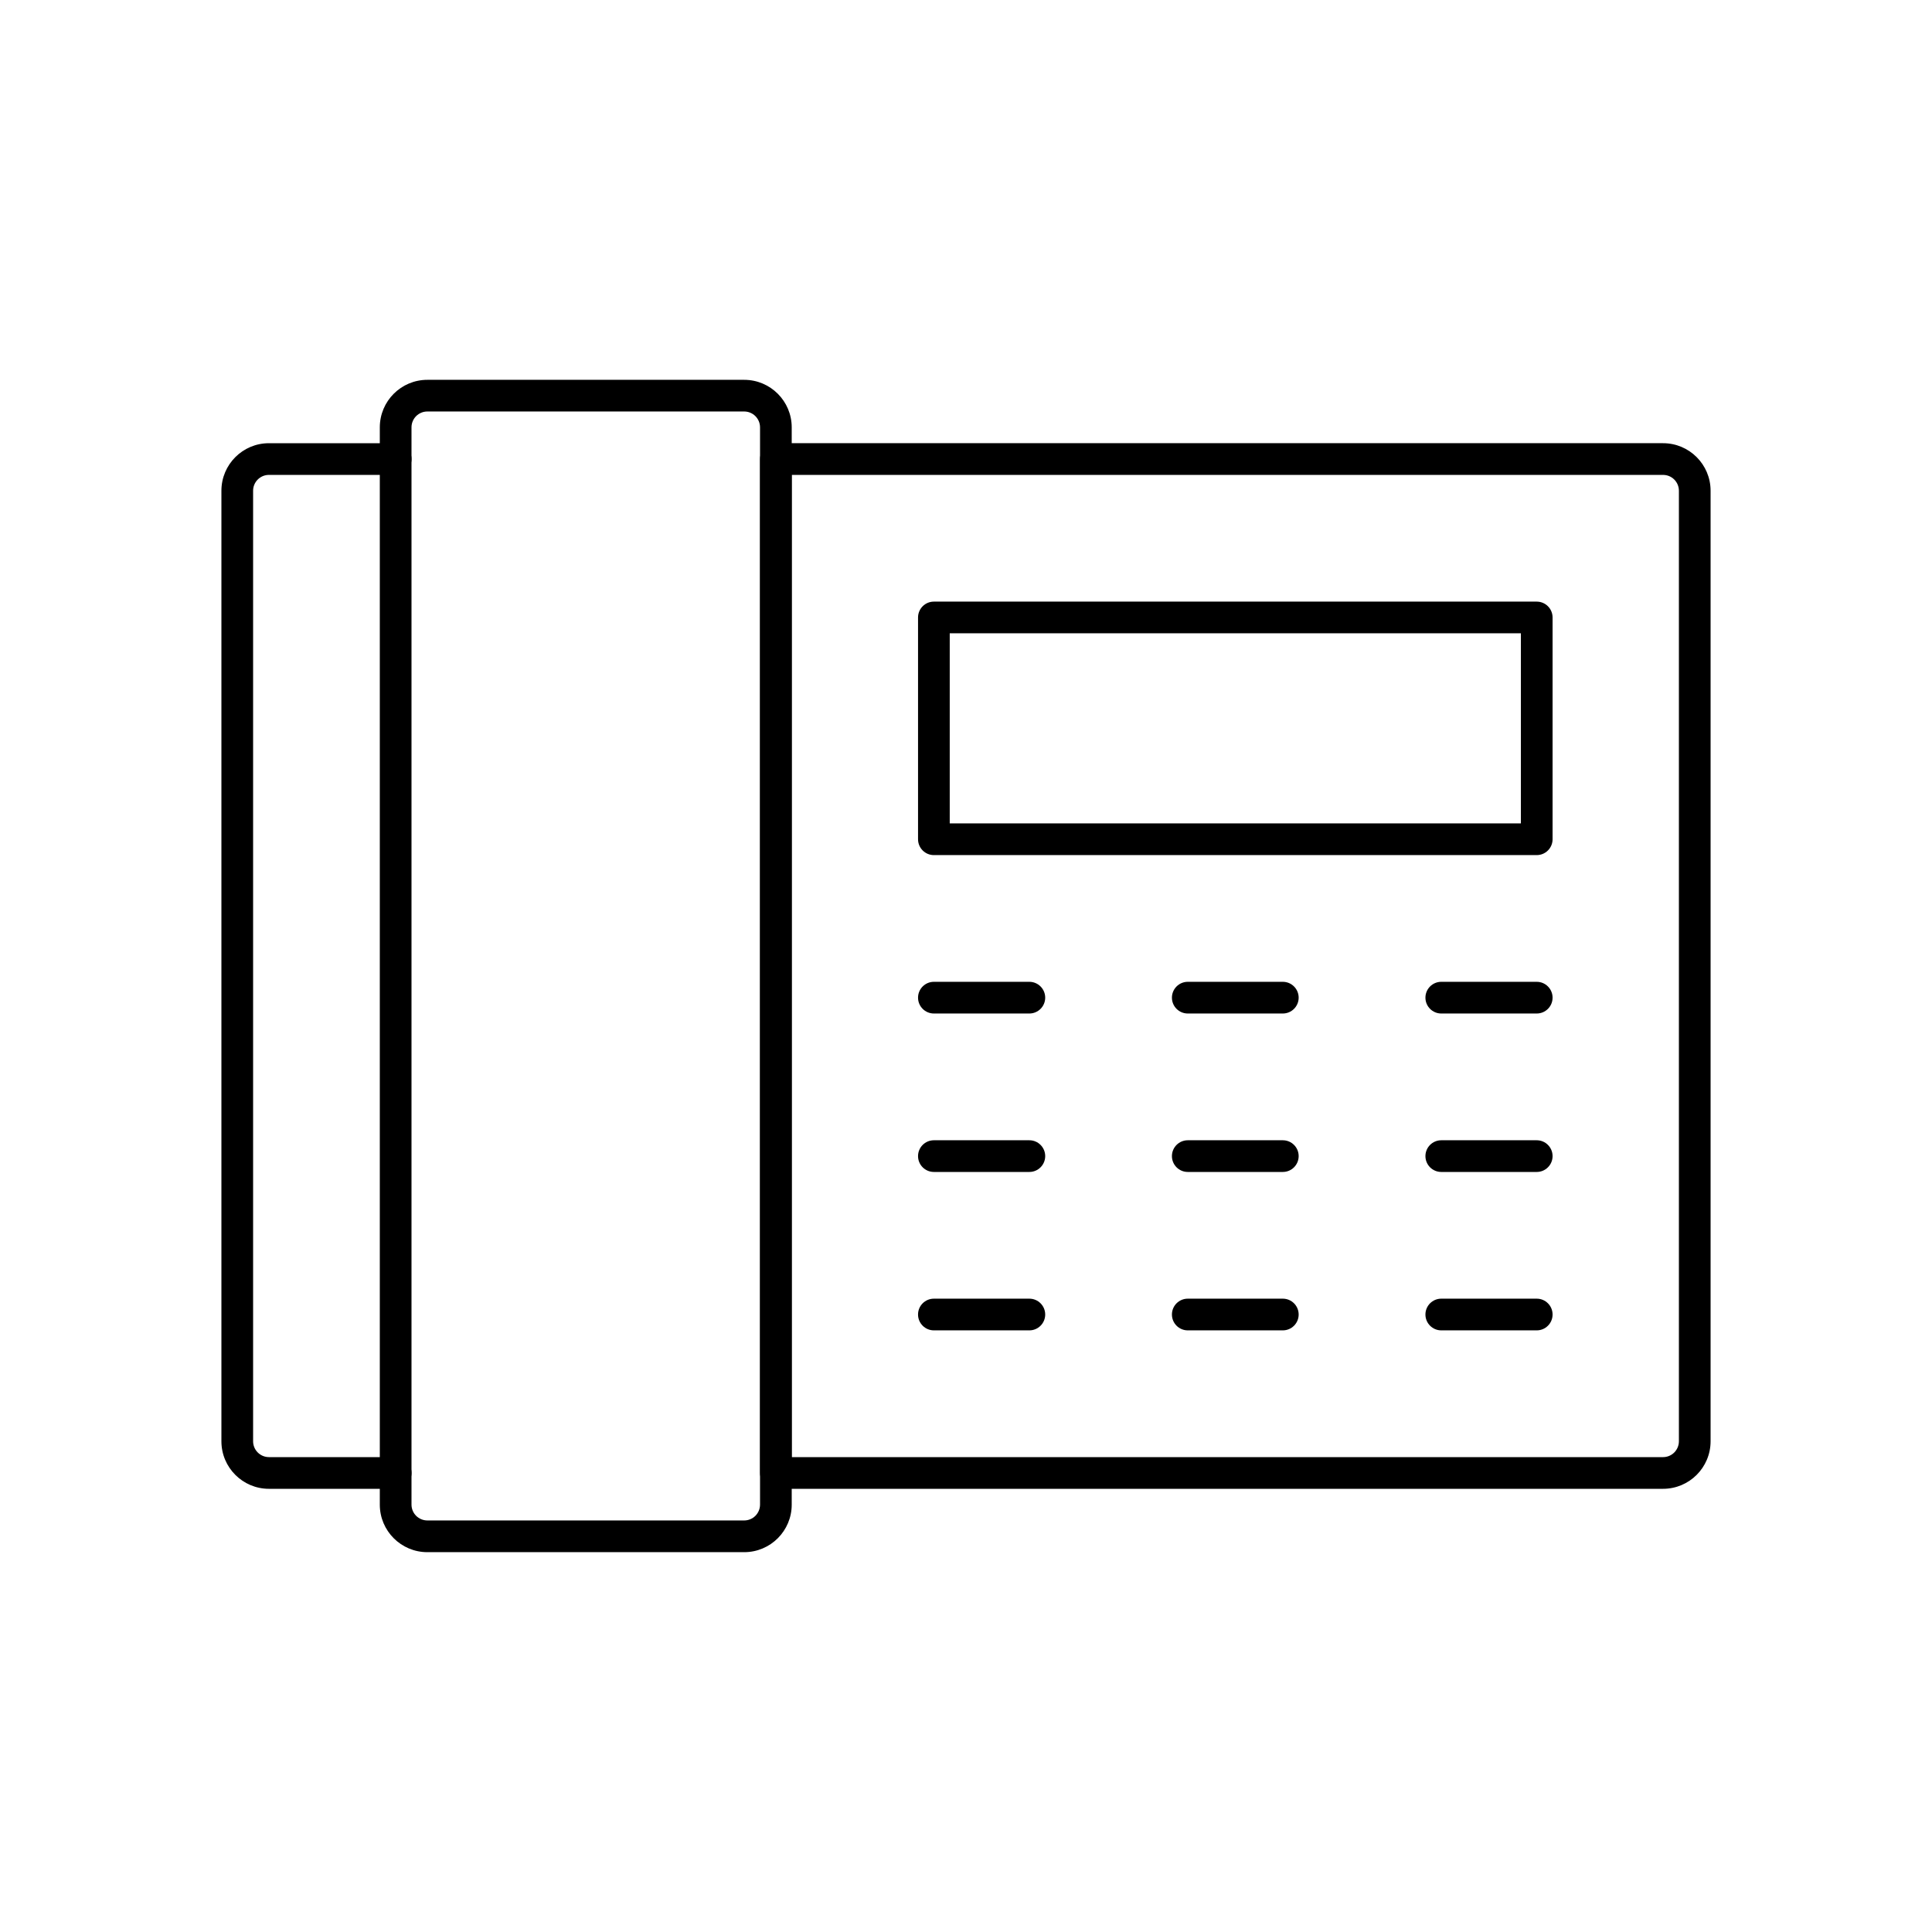
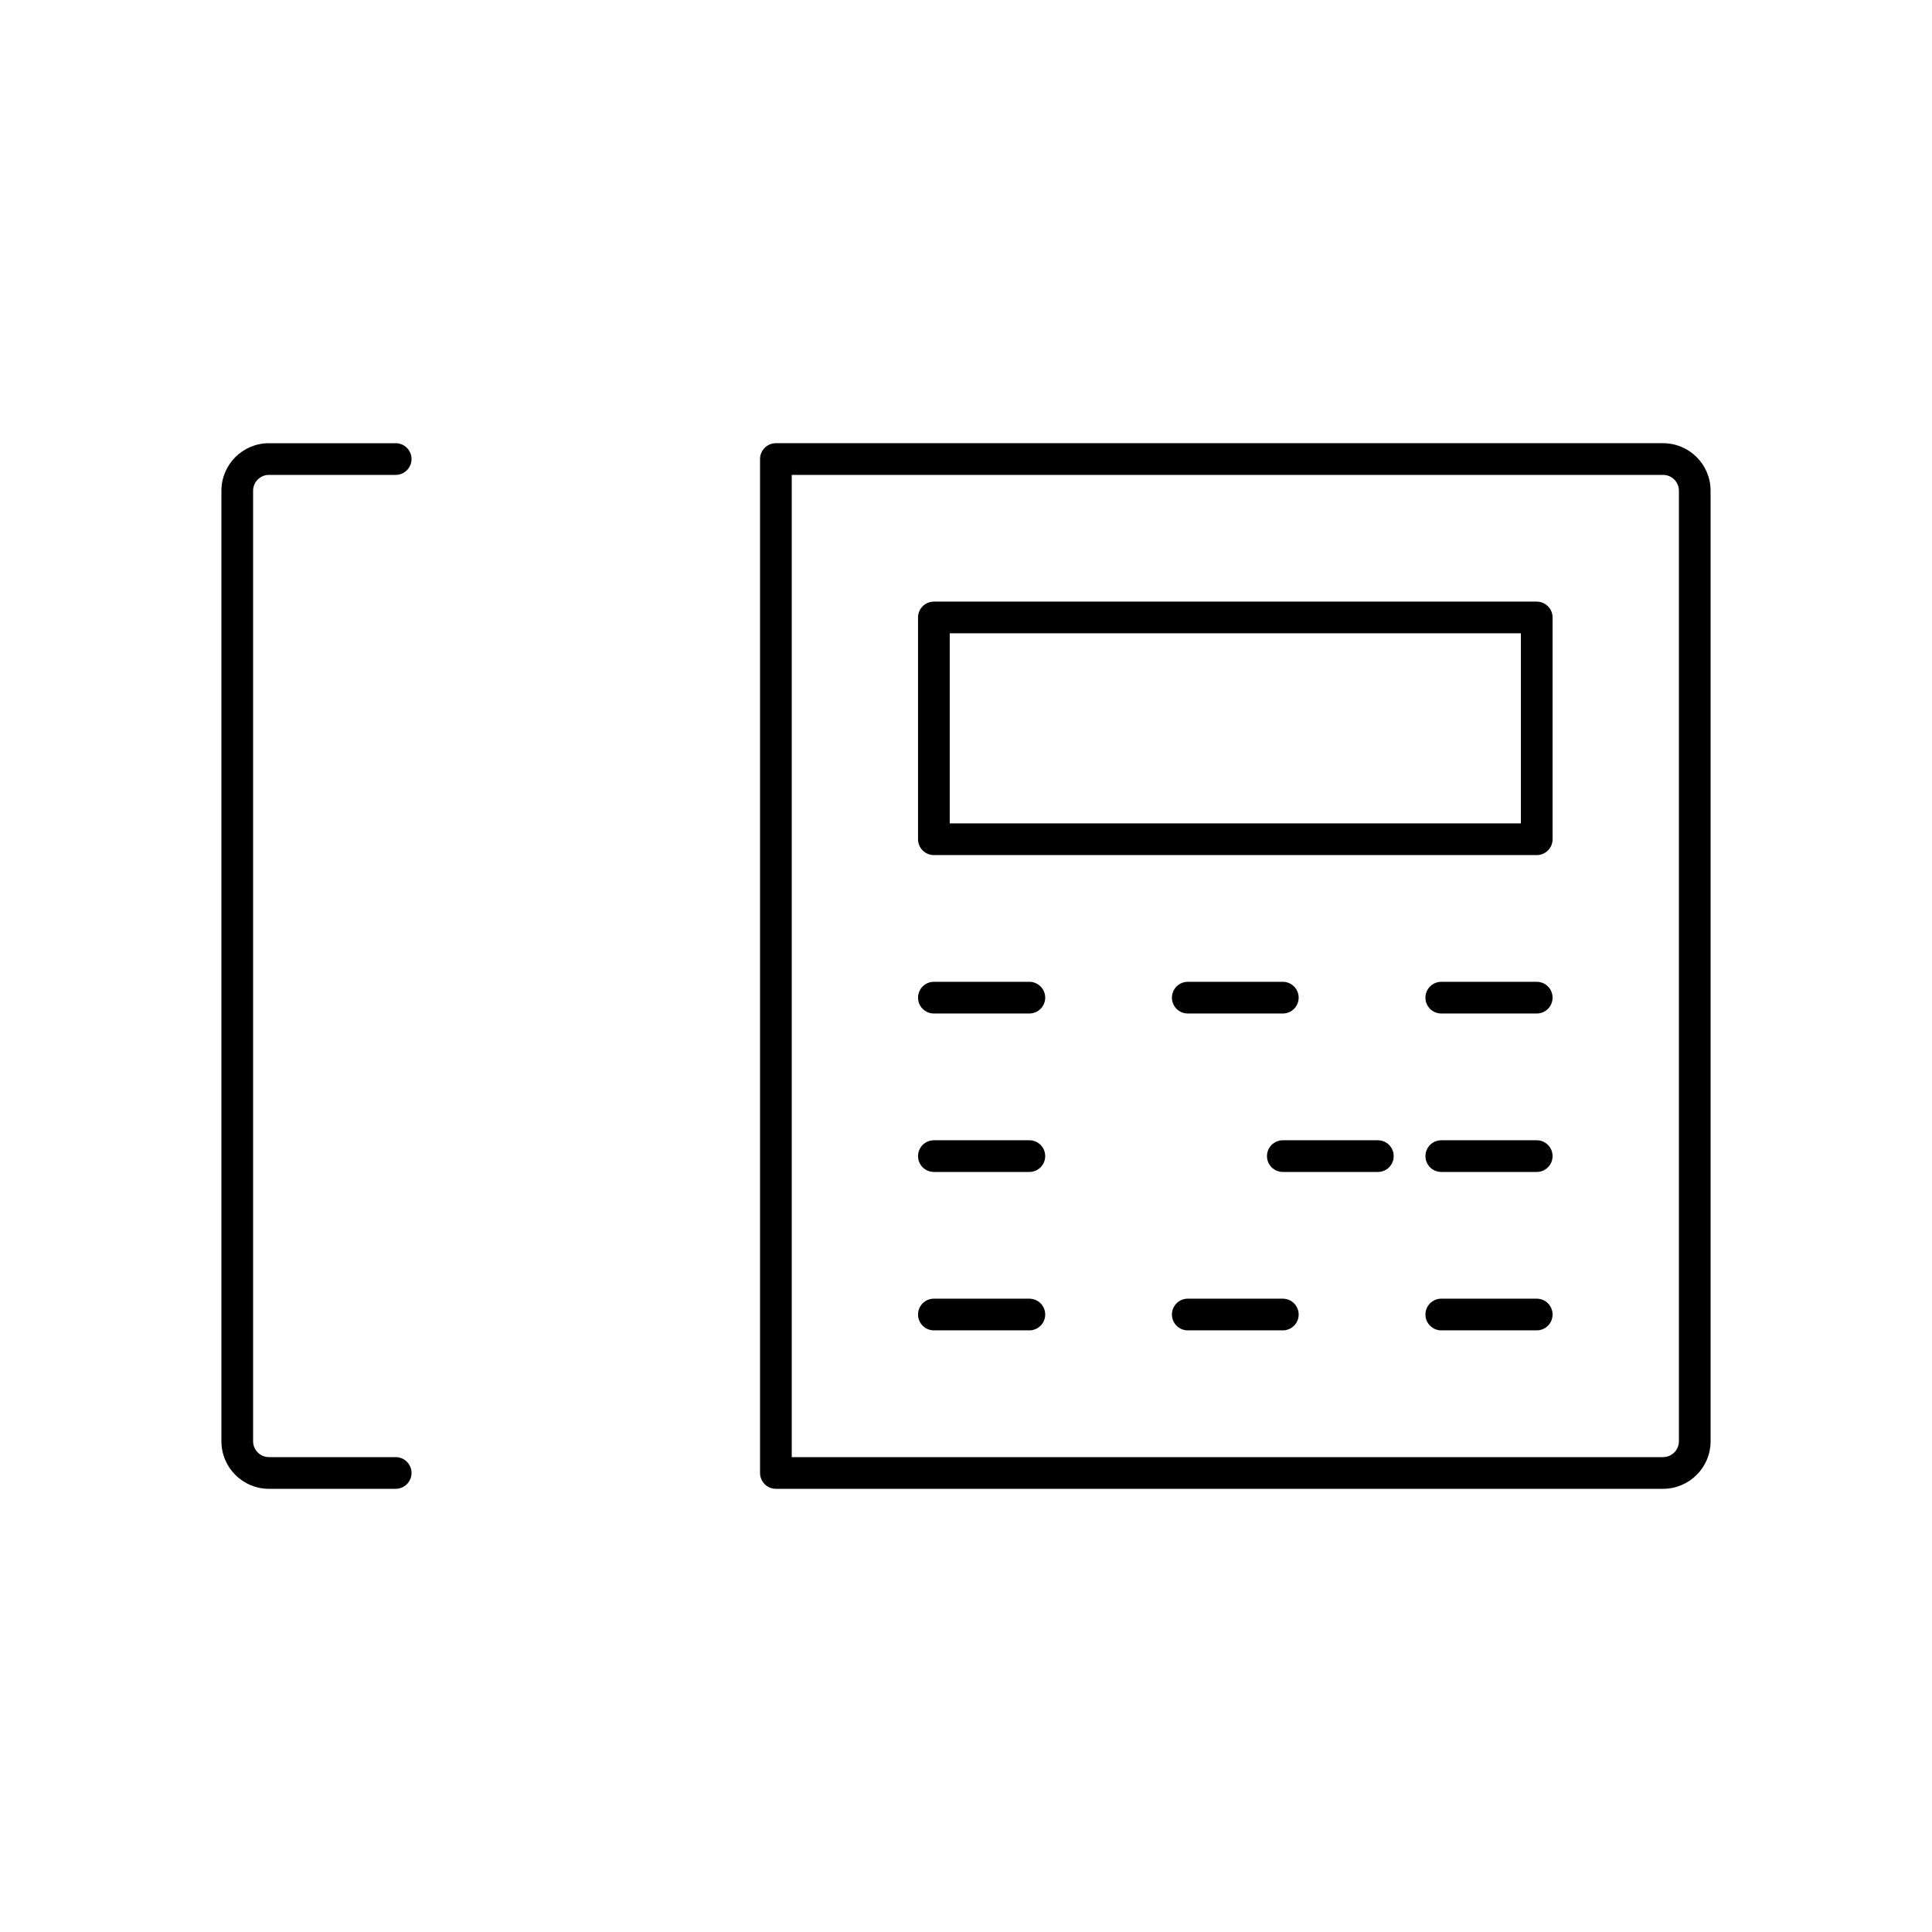
<svg xmlns="http://www.w3.org/2000/svg" fill="#000000" width="800px" height="800px" version="1.1" viewBox="144 144 512 512">
  <g>
    <path d="m248.86 538.55h-33.586c-6.957 0-12.598-5.641-12.598-12.598v-251.9c0-6.957 5.641-12.598 12.598-12.598h33.586c2.32 0 4.199 1.883 4.199 4.199 0 2.32-1.879 4.199-4.199 4.199h-33.586c-2.32 0-4.199 1.879-4.199 4.199v251.9c0 1.113 0.441 2.184 1.23 2.969 0.785 0.789 1.855 1.23 2.969 1.23h33.586c2.32 0 4.199 1.879 4.199 4.199 0 2.32-1.879 4.199-4.199 4.199z" />
    <path d="m584.73 538.55h-235.11c-2.316 0-4.199-1.879-4.199-4.199v-268.7c0-2.316 1.883-4.199 4.199-4.199h235.11c6.953 0 12.594 5.641 12.594 12.598v251.9c0 6.957-5.641 12.598-12.594 12.598zm-230.91-8.398h230.91c1.113 0 2.18-0.441 2.969-1.23 0.785-0.785 1.227-1.855 1.227-2.969v-251.9c0-1.113-0.441-2.184-1.227-2.969-0.789-0.789-1.855-1.23-2.969-1.23h-230.91z" />
-     <path d="m341.22 555.34h-83.969c-6.957 0-12.598-5.641-12.598-12.594v-285.49c0-6.957 5.641-12.598 12.598-12.598h83.969c6.953 0 12.594 5.641 12.594 12.598v285.49c0 6.953-5.641 12.594-12.594 12.594zm-83.969-302.29c-2.32 0-4.199 1.879-4.199 4.199v285.49c0 1.113 0.441 2.18 1.23 2.969 0.785 0.785 1.855 1.227 2.969 1.227h83.969c1.113 0 2.18-0.441 2.969-1.227 0.785-0.789 1.227-1.855 1.227-2.969v-285.49c0-1.113-0.441-2.184-1.227-2.969-0.789-0.789-1.855-1.23-2.969-1.23z" />
    <path d="m551.25 370.61h-159.76c-2.32 0-4.199-1.879-4.199-4.199v-58.777c0-2.316 1.879-4.199 4.199-4.199h159.76c1.113 0 2.184 0.445 2.969 1.23 0.789 0.789 1.23 1.855 1.23 2.969v58.777c0 1.113-0.441 2.184-1.23 2.969-0.785 0.789-1.855 1.23-2.969 1.23zm-155.56-8.398h151.36v-50.383l-151.36 0.004z" />
    <path d="m551.25 412.59h-25.301c-2.316 0-4.195-1.879-4.195-4.199 0-2.316 1.879-4.199 4.195-4.199h25.301c2.32 0 4.199 1.883 4.199 4.199 0 2.32-1.879 4.199-4.199 4.199z" />
    <path d="m483.96 412.59h-25.188c-2.32 0-4.199-1.879-4.199-4.199 0-2.316 1.879-4.199 4.199-4.199h25.191-0.004c2.32 0 4.199 1.883 4.199 4.199 0 2.32-1.879 4.199-4.199 4.199z" />
    <path d="m416.79 412.59h-25.301c-2.32 0-4.199-1.879-4.199-4.199 0-2.316 1.879-4.199 4.199-4.199h25.301c2.316 0 4.199 1.883 4.199 4.199 0 2.32-1.883 4.199-4.199 4.199z" />
    <path d="m551.25 454.58h-25.301c-2.316 0-4.195-1.879-4.195-4.199 0-2.316 1.879-4.199 4.195-4.199h25.301c2.32 0 4.199 1.883 4.199 4.199 0 2.32-1.879 4.199-4.199 4.199z" />
-     <path d="m483.96 454.58h-25.188c-2.32 0-4.199-1.879-4.199-4.199 0-2.316 1.879-4.199 4.199-4.199h25.191-0.004c2.32 0 4.199 1.883 4.199 4.199 0 2.32-1.879 4.199-4.199 4.199z" />
+     <path d="m483.96 454.58c-2.32 0-4.199-1.879-4.199-4.199 0-2.316 1.879-4.199 4.199-4.199h25.191-0.004c2.32 0 4.199 1.883 4.199 4.199 0 2.32-1.879 4.199-4.199 4.199z" />
    <path d="m416.79 454.58h-25.301c-2.32 0-4.199-1.879-4.199-4.199 0-2.316 1.879-4.199 4.199-4.199h25.301c2.316 0 4.199 1.883 4.199 4.199 0 2.32-1.883 4.199-4.199 4.199z" />
    <path d="m551.25 496.56h-25.301c-2.316 0-4.195-1.879-4.195-4.199 0-2.32 1.879-4.199 4.195-4.199h25.301c2.32 0 4.199 1.879 4.199 4.199 0 2.32-1.879 4.199-4.199 4.199z" />
    <path d="m483.96 496.56h-25.188c-2.32 0-4.199-1.879-4.199-4.199 0-2.32 1.879-4.199 4.199-4.199h25.191-0.004c2.32 0 4.199 1.879 4.199 4.199 0 2.32-1.879 4.199-4.199 4.199z" />
    <path d="m416.79 496.56h-25.301c-2.32 0-4.199-1.879-4.199-4.199 0-2.32 1.879-4.199 4.199-4.199h25.301c2.316 0 4.199 1.879 4.199 4.199 0 2.32-1.883 4.199-4.199 4.199z" />
  </g>
</svg>